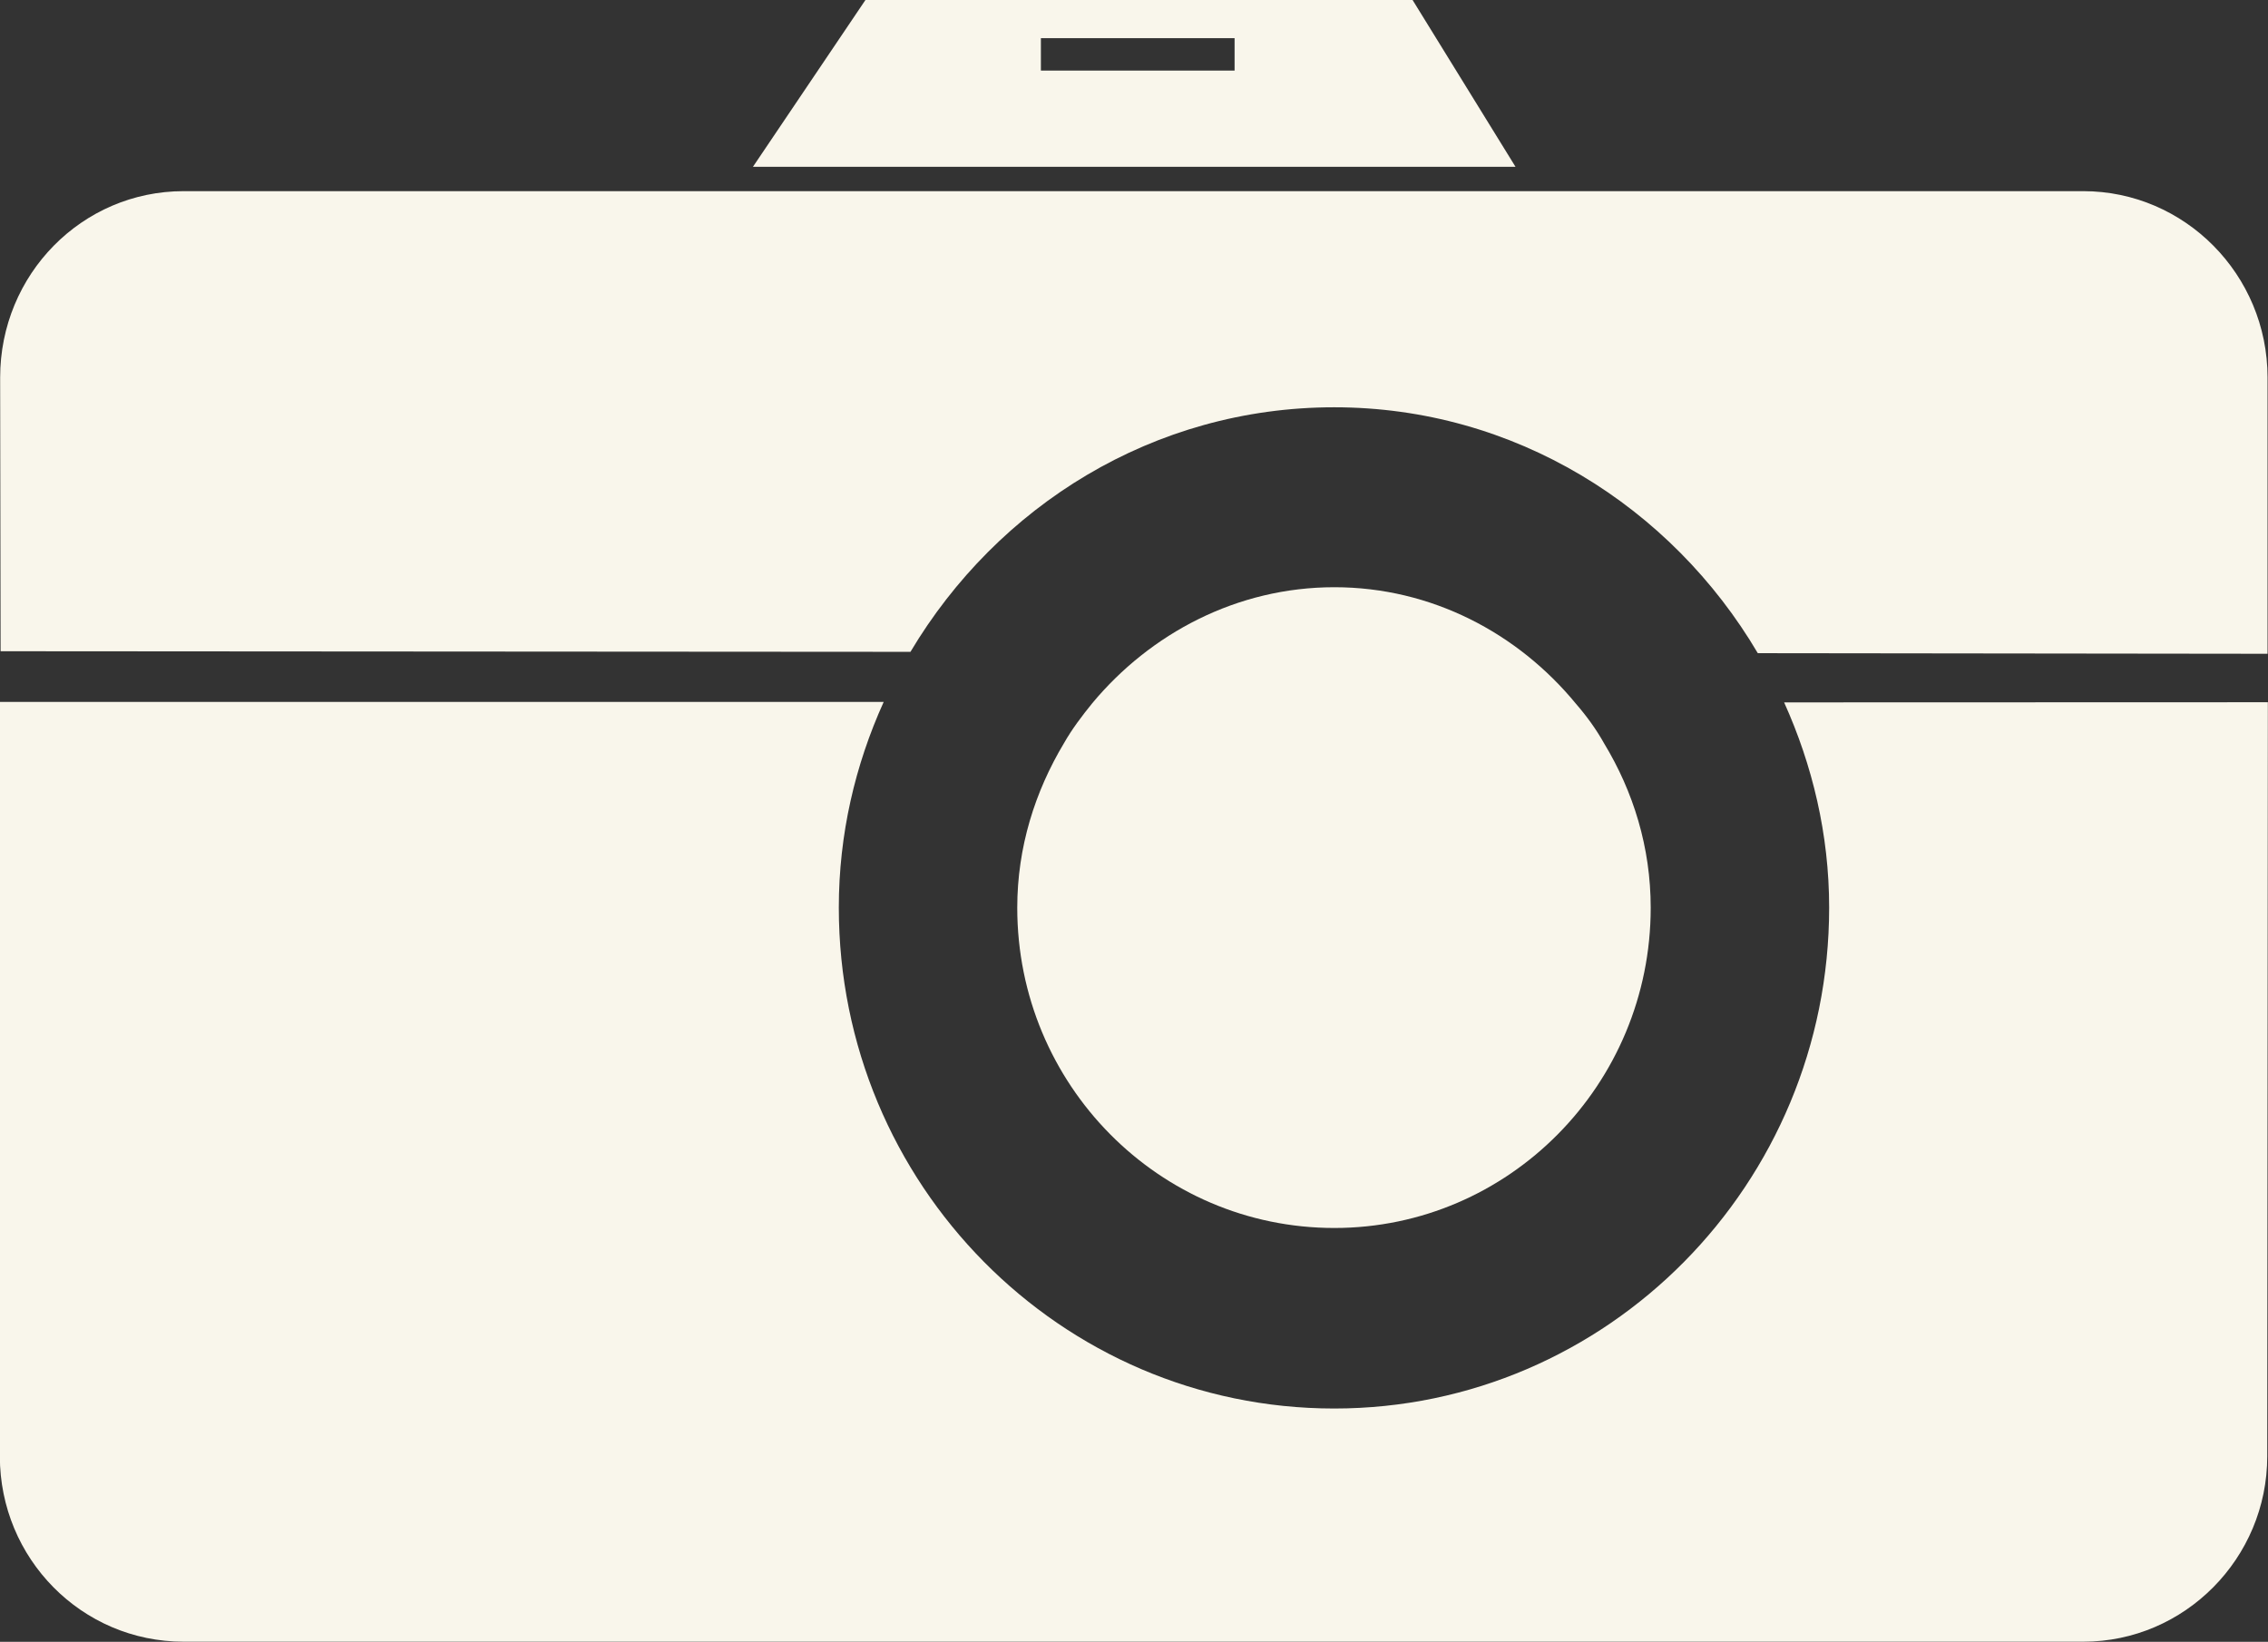
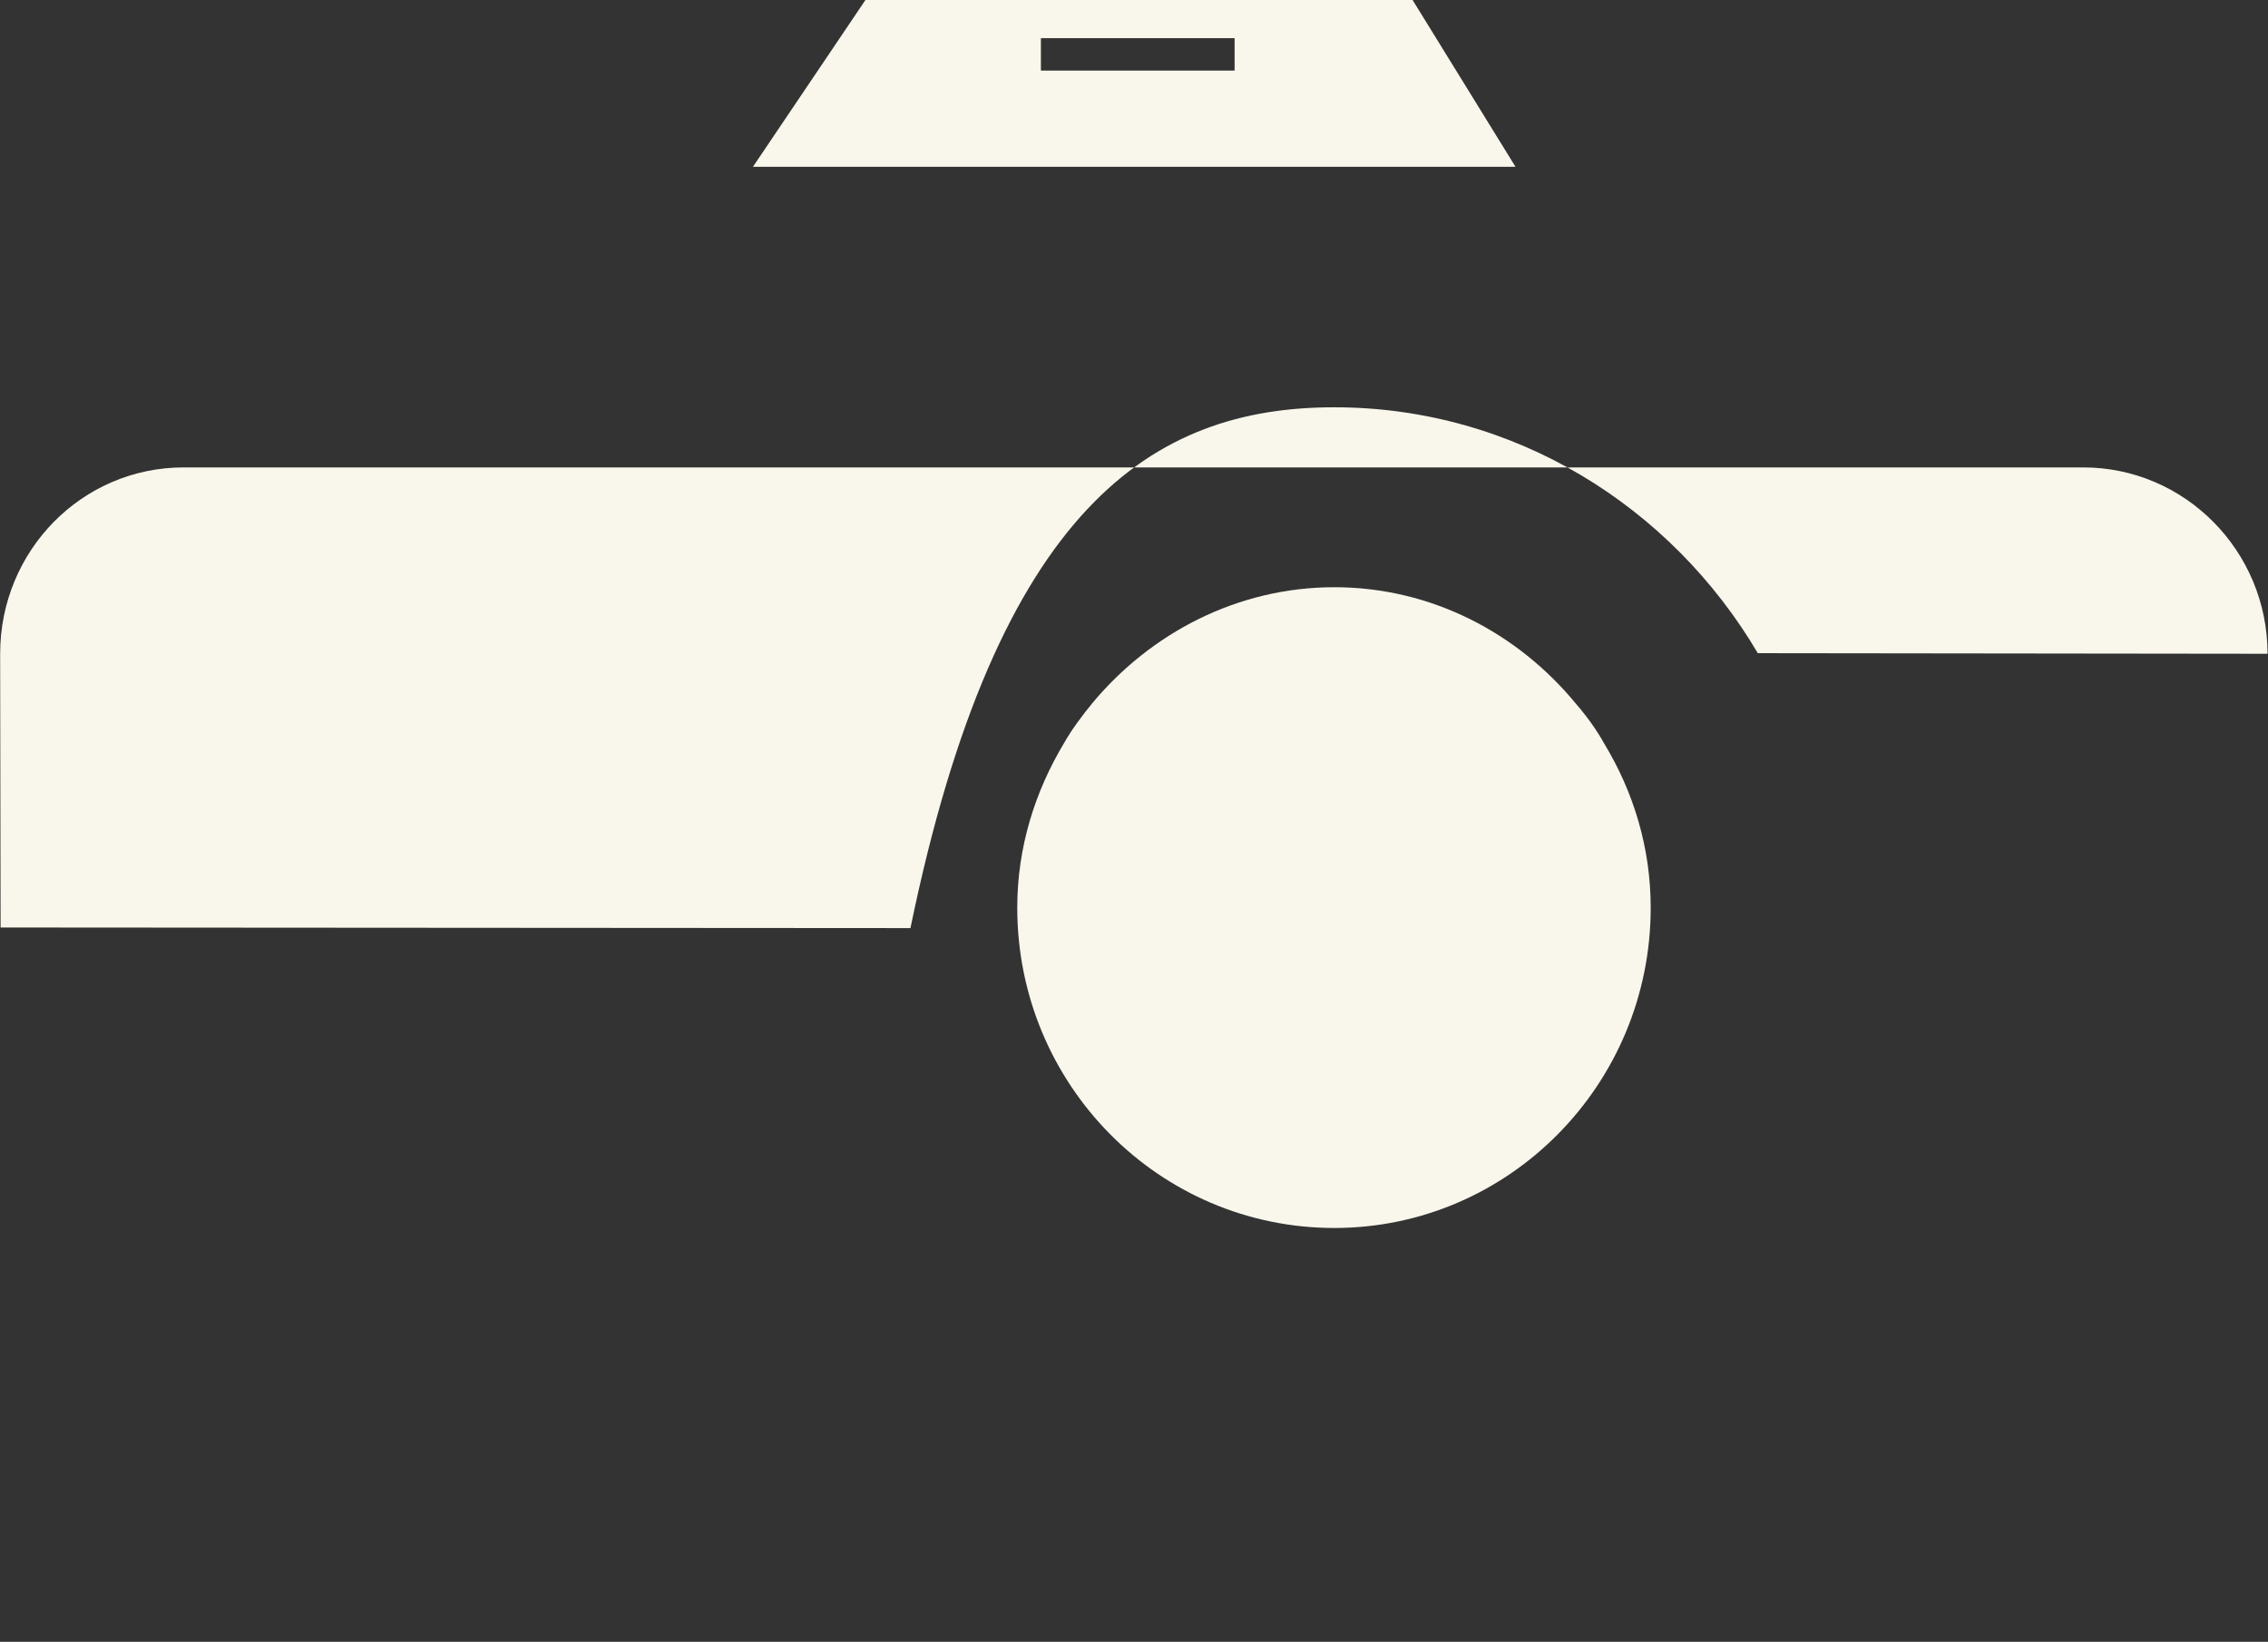
<svg xmlns="http://www.w3.org/2000/svg" version="1.1" id="Layer_1" x="0px" y="0px" width="15.163px" height="10.977px" viewBox="10.482 12.17 15.163 10.977" enable-background="new 10.482 12.17 15.163 10.977" xml:space="preserve">
  <rect x="10.482" y="12.17" width="15.163" height="10.977" fill="#333333" stroke="none" />
-   <path fill="#F9F6EB" d="M19.402,14.893c1.205,0,2.254,0.664,2.832,1.644l3.408,0.004v-1.847c0-0.688-0.554-1.246-1.232-1.246h-12.7  c-0.68,0-1.227,0.557-1.227,1.246l0.003,1.83l6.083,0.004C17.15,15.553,18.193,14.893,19.402,14.893" />
+   <path fill="#F9F6EB" d="M19.402,14.893c1.205,0,2.254,0.664,2.832,1.644l3.408,0.004c0-0.688-0.554-1.246-1.232-1.246h-12.7  c-0.68,0-1.227,0.557-1.227,1.246l0.003,1.83l6.083,0.004C17.15,15.553,18.193,14.893,19.402,14.893" />
  <path fill="#F9F6EB" d="M21.207,17.141c-0.053-0.095-0.117-0.183-0.189-0.266c-0.387-0.471-0.965-0.779-1.615-0.779  c-0.651,0-1.23,0.309-1.618,0.775c-0.069,0.085-0.136,0.173-0.191,0.27c-0.192,0.321-0.311,0.693-0.311,1.098  c0,1.182,0.948,2.141,2.12,2.141c1.166,0,2.115-0.959,2.115-2.141C21.518,17.835,21.402,17.463,21.207,17.141" />
-   <path fill="#F9F6EB" d="M22.41,16.866c0.189,0.419,0.301,0.882,0.301,1.372c0,1.849-1.482,3.349-3.309,3.349  c-1.83,0-3.312-1.5-3.312-3.349c0-0.49,0.109-0.953,0.3-1.375h-5.909v5.043c0,0.684,0.547,1.24,1.229,1.24H24.41  c0.678,0,1.23-0.558,1.23-1.24l0.004-5.041L22.41,16.866L22.41,16.866z" />
-   <polygon fill="#F9F6EB" points="17.518,12.862 17.387,13.273 18.741,13.273 18.648,12.862 " />
  <polygon fill="#F9F6EB" points="17.322,12.642 17.057,13.277 19.072,13.277 18.828,12.642 " />
  <path fill="#F9F6EB" d="M17.441,12.425h1.295v0.635h-1.295V12.425z M16.268,12.17l-0.752,1.115h5.098l-0.688-1.115H16.268z" />
</svg>